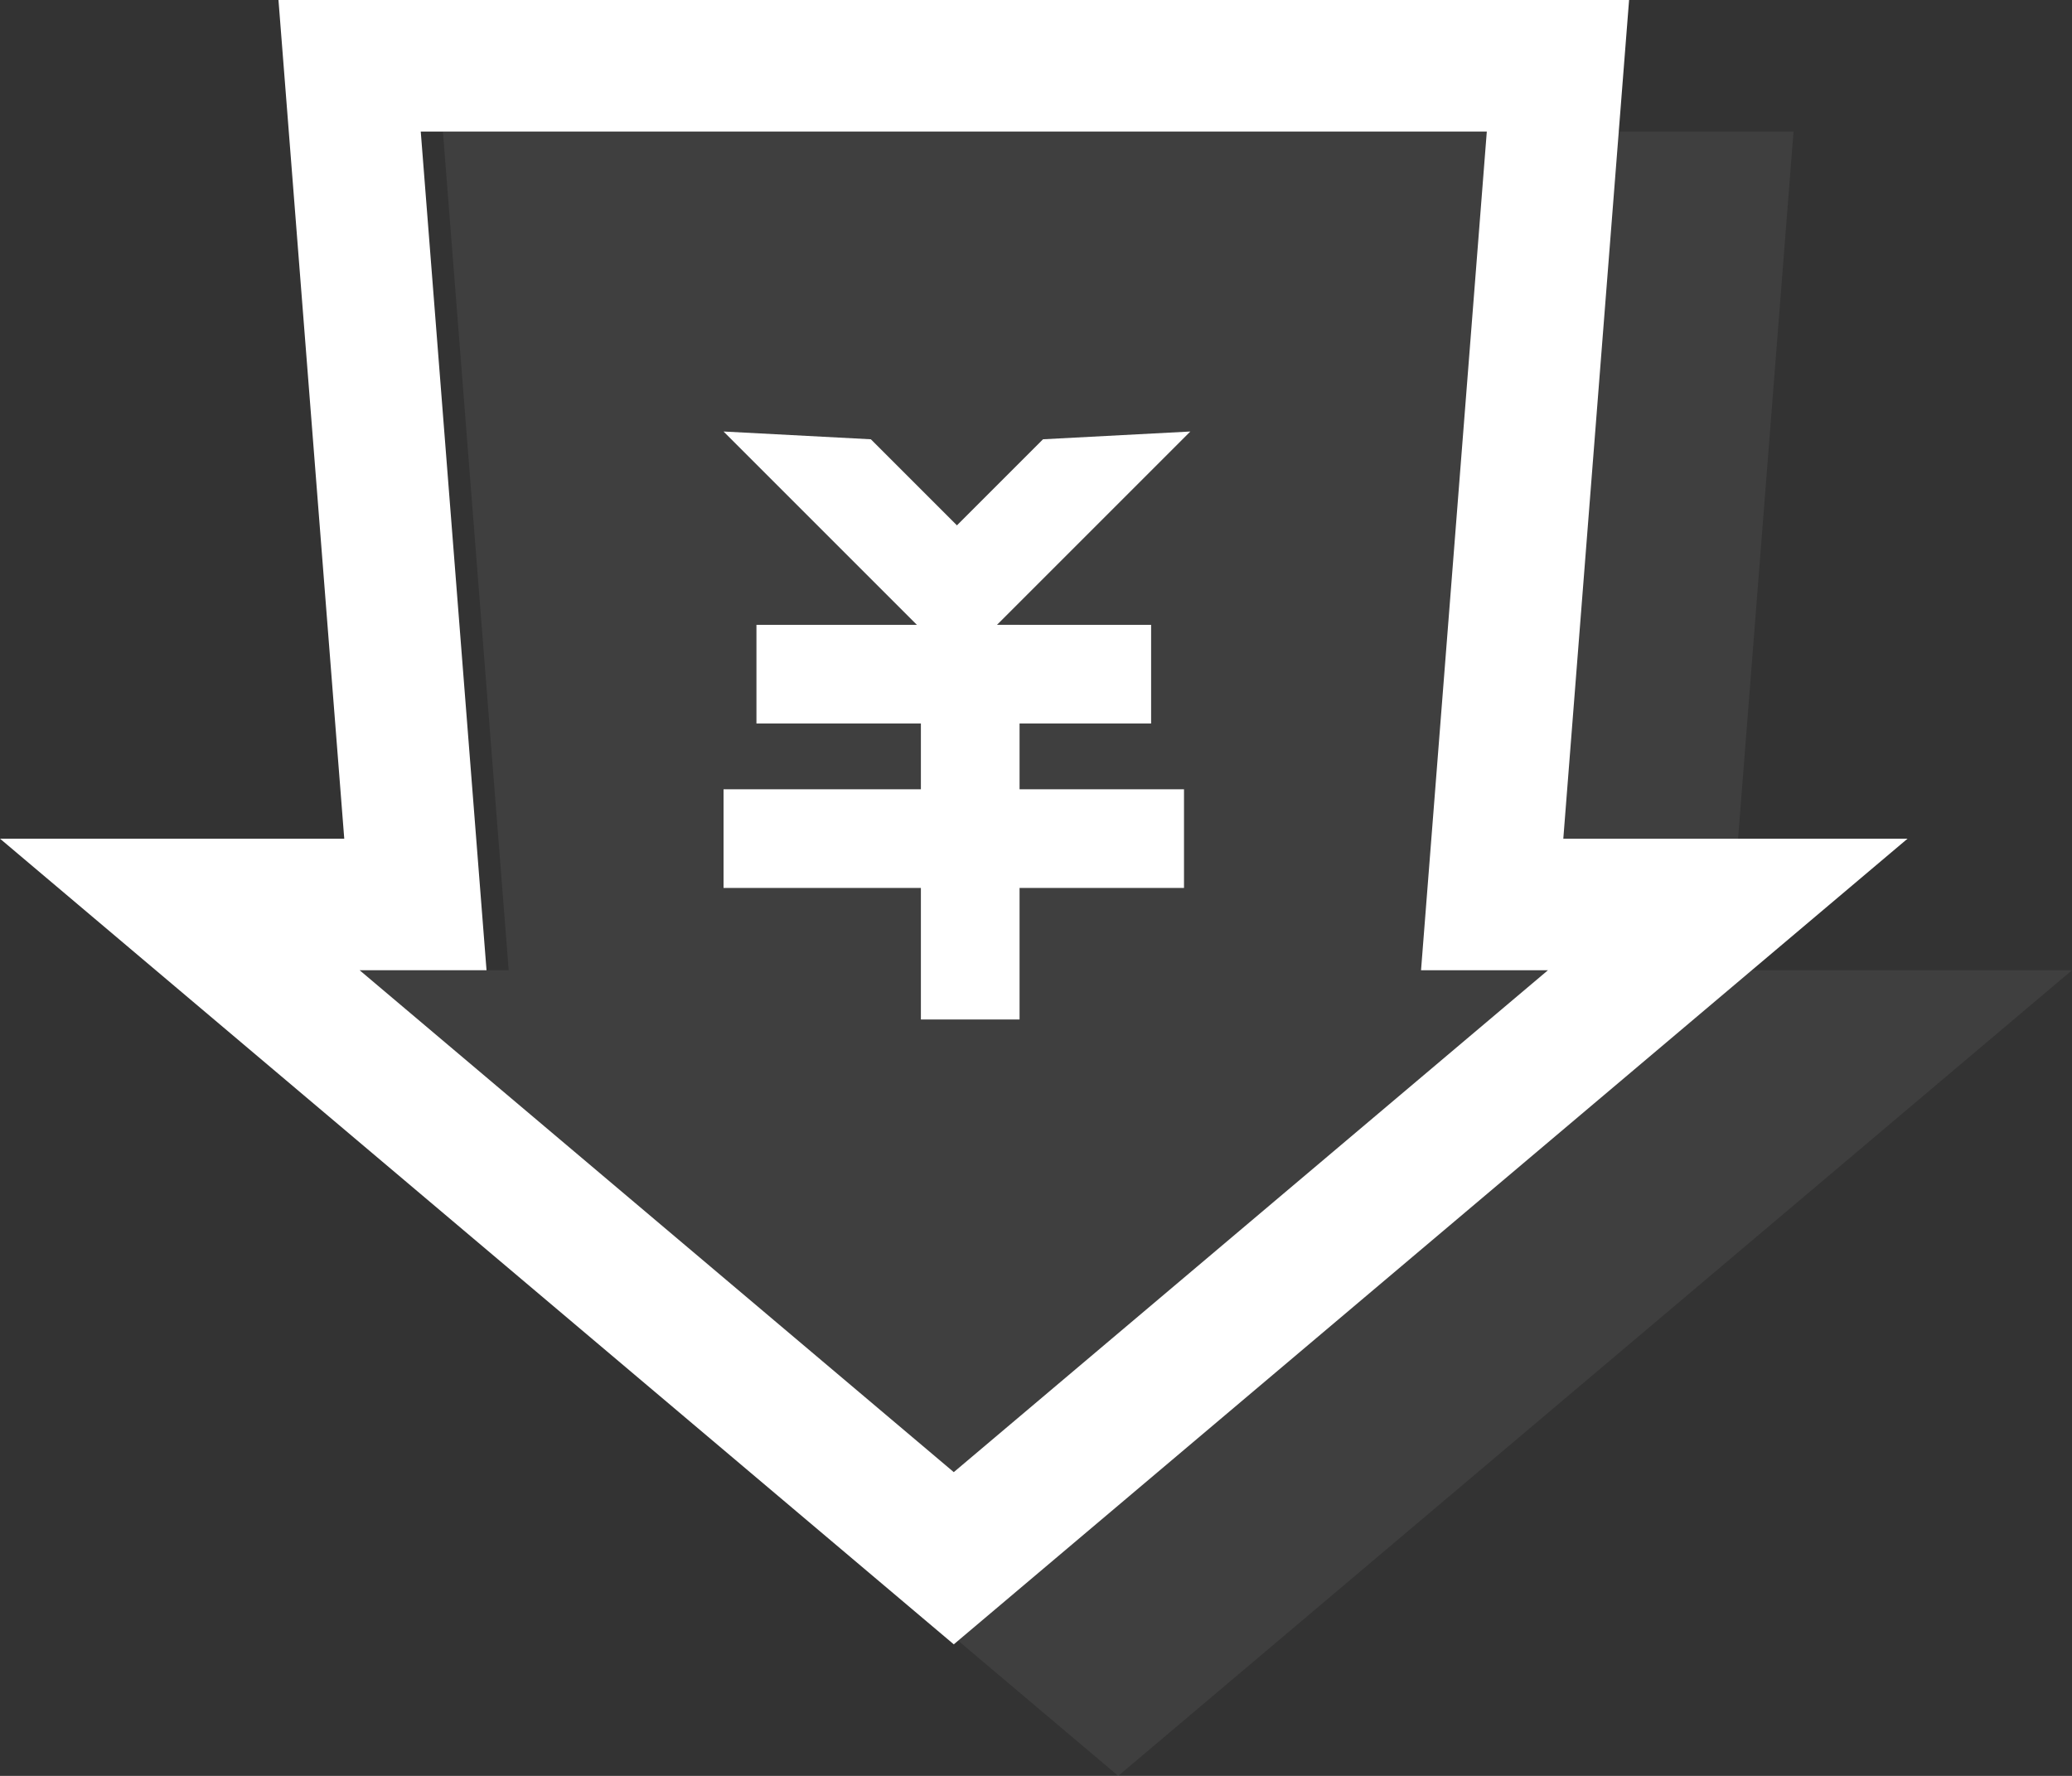
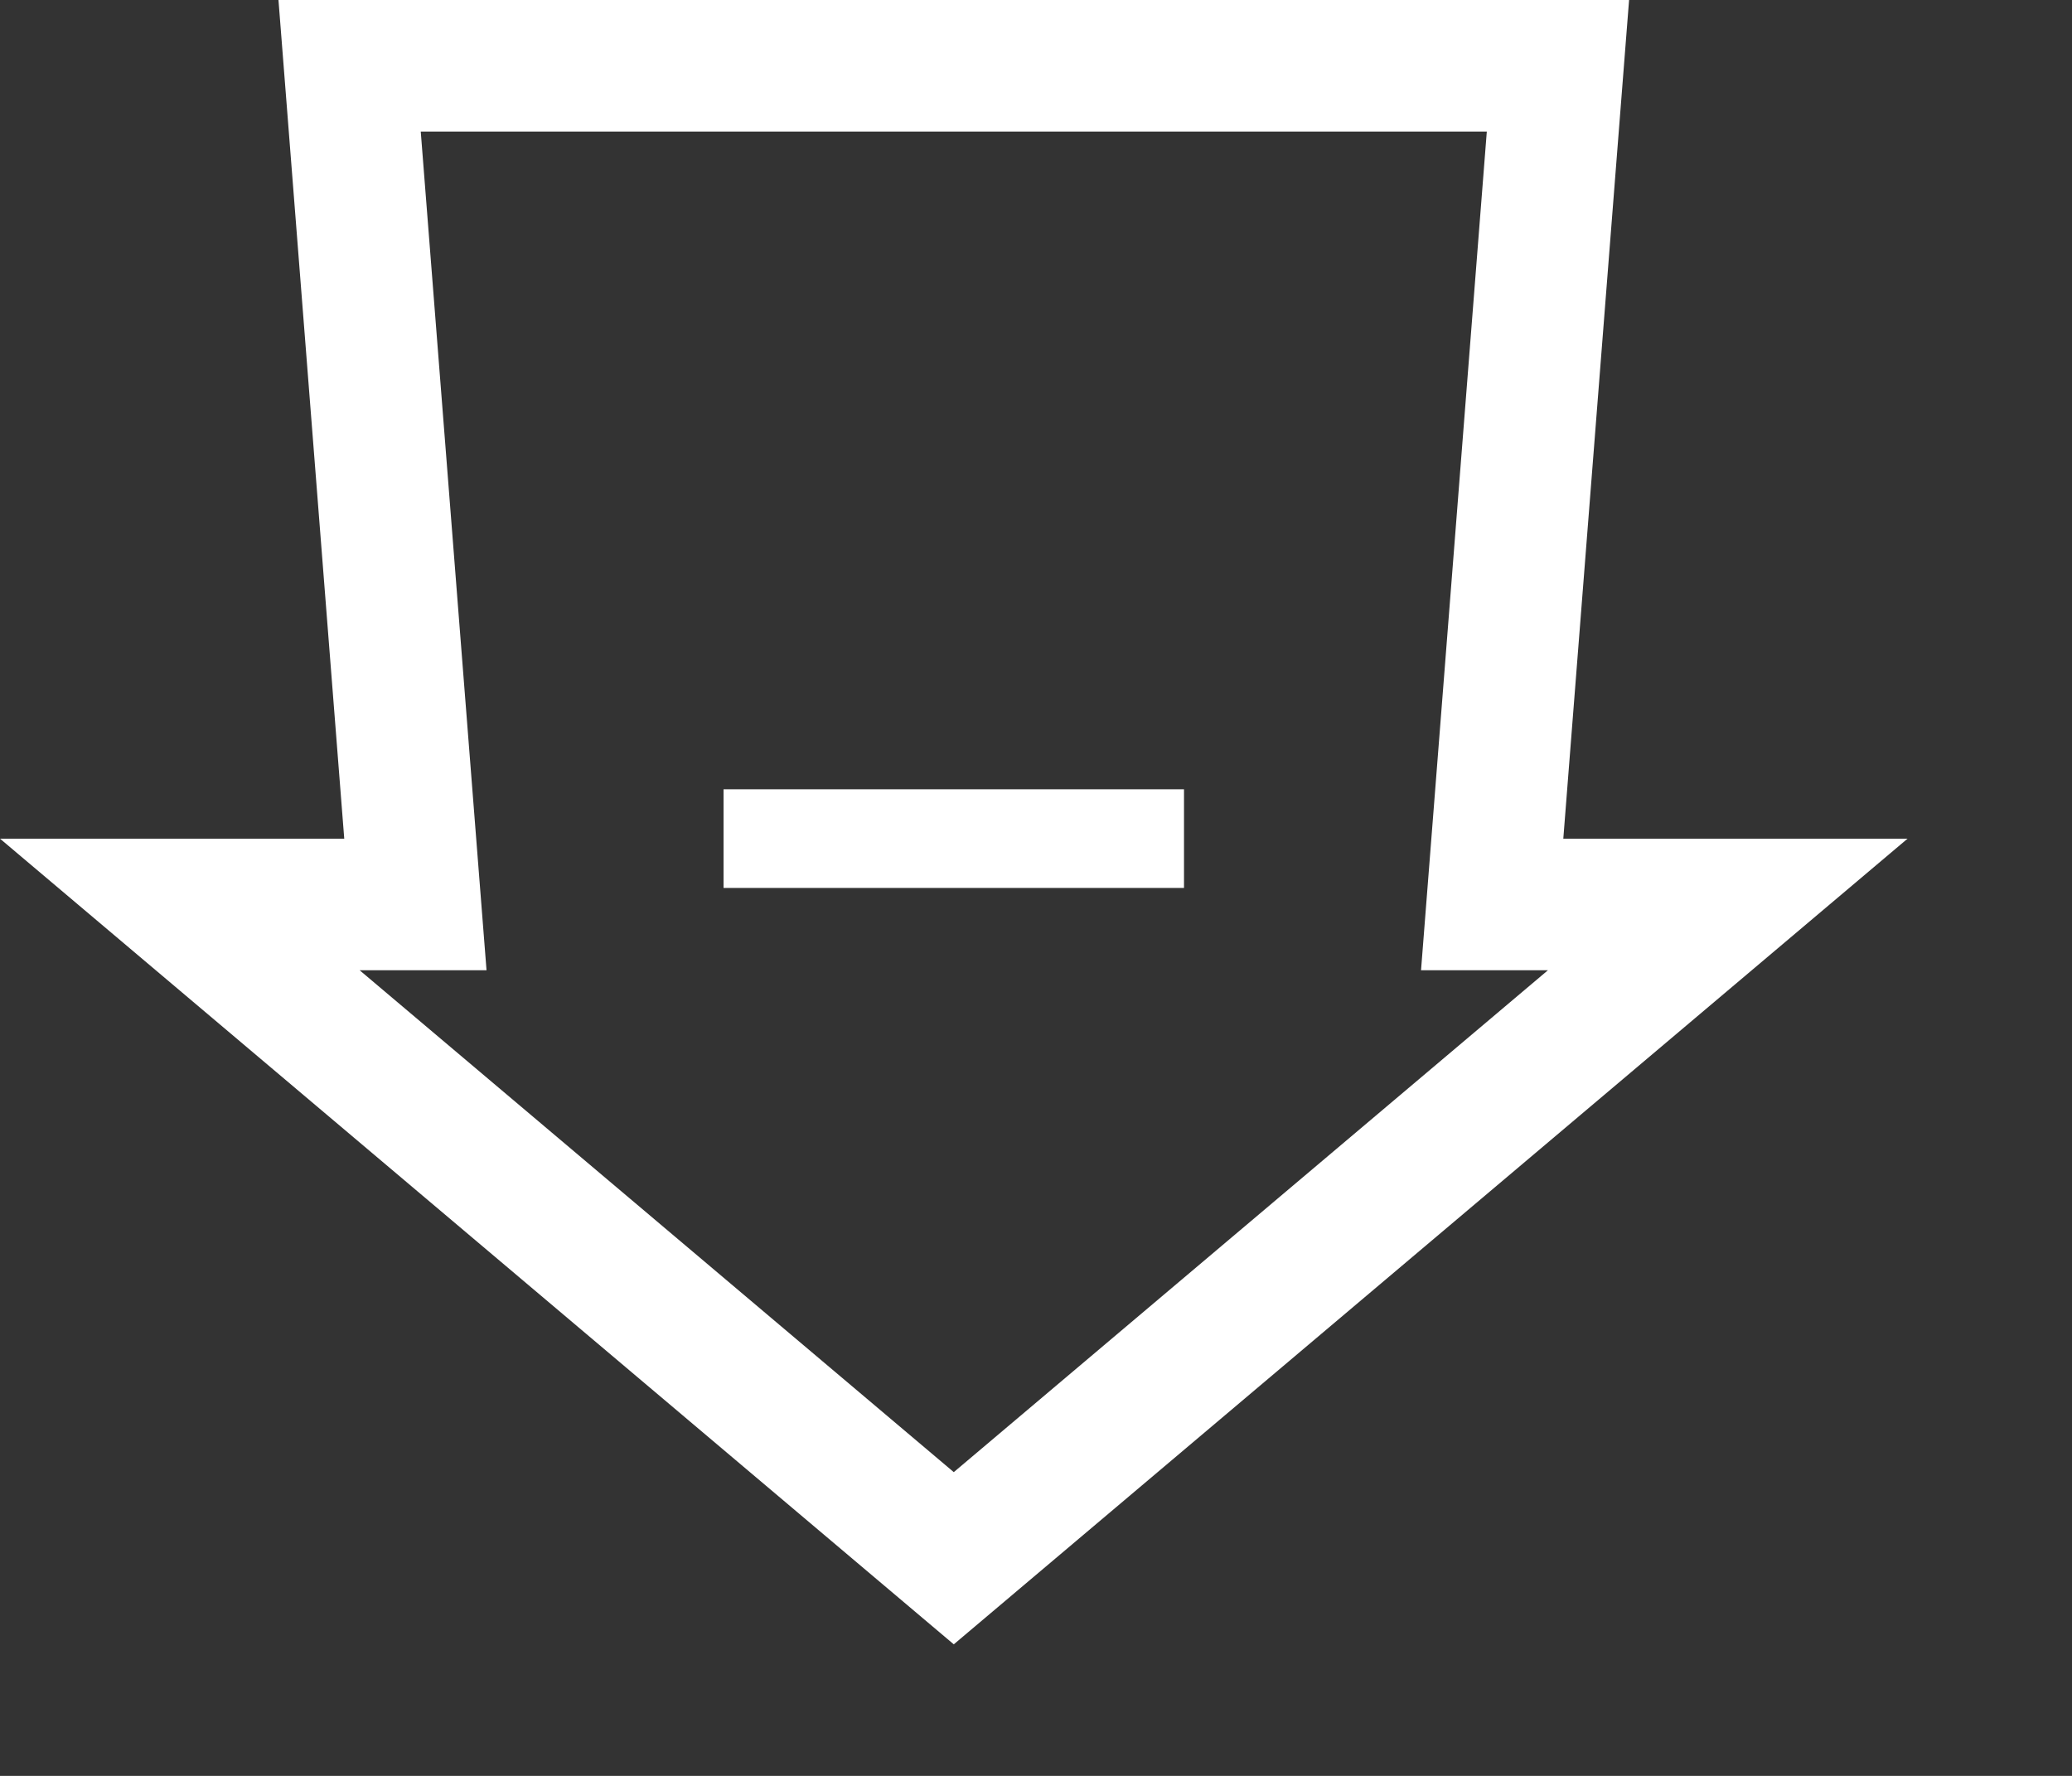
<svg xmlns="http://www.w3.org/2000/svg" width="63px" height="54px" viewBox="0 0 63 54" version="1.1">
  <rect x="0" y="0" width="63" height="54" fill="#333333" stroke="none" />
  <title>文本机器人 / 可量化01</title>
  <g id="页面-1" stroke="none" stroke-width="1" fill="none" fill-rule="evenodd">
    <g id="文本机器人0108" transform="translate(-461, -2297)">
      <g id="编组" transform="translate(-2, 2047)">
        <g id="编组-14" transform="translate(359, 186)">
          <g id="编组-25" transform="translate(0, 20)">
            <g id="编组-46" transform="translate(55, 44)">
              <g id="文本机器人-/-可量化01" transform="translate(49, 0)">
-                 <polygon id="矩形" fill-opacity="0.06" fill="#ffffff" points="13.467 4 54.533 4 52.533 29.502 63 29.502 34 54 5 29.502 15.467 29.502" />
                <path d="M47.37,2 L45.37,27.502 L52.533,27.502 L29,47.382 L5.467,27.502 L12.63,27.502 L10.63,2 L47.37,2 Z" id="矩形" stroke="#ffffff" stroke-width="4" />
-                 <rect id="矩形" fill="#ffffff" x="23" y="19" width="12" height="3" />
-                 <polygon id="矩形" fill="#ffffff" transform="translate(26.596, 15.596) rotate(-315) translate(-26.596, -15.596) " points="24.93 14.096 31.596 14.096 31.596 17.096 21.596 17.096" />
-                 <polygon id="矩形" fill="#ffffff" transform="translate(31.596, 15.596) scale(-1, 1) rotate(-315) translate(-31.596, -15.596) " points="29.93 14.096 36.596 14.096 36.596 17.096 26.596 17.096" />
-                 <rect id="矩形" fill="#ffffff" transform="translate(29.5, 25) rotate(-270) translate(-29.5, -25) " x="23.5" y="23.5" width="12" height="3" />
                <rect id="矩形备份-12" fill="#ffffff" x="22" y="24" width="14" height="3" />
              </g>
            </g>
          </g>
        </g>
      </g>
    </g>
  </g>
</svg>